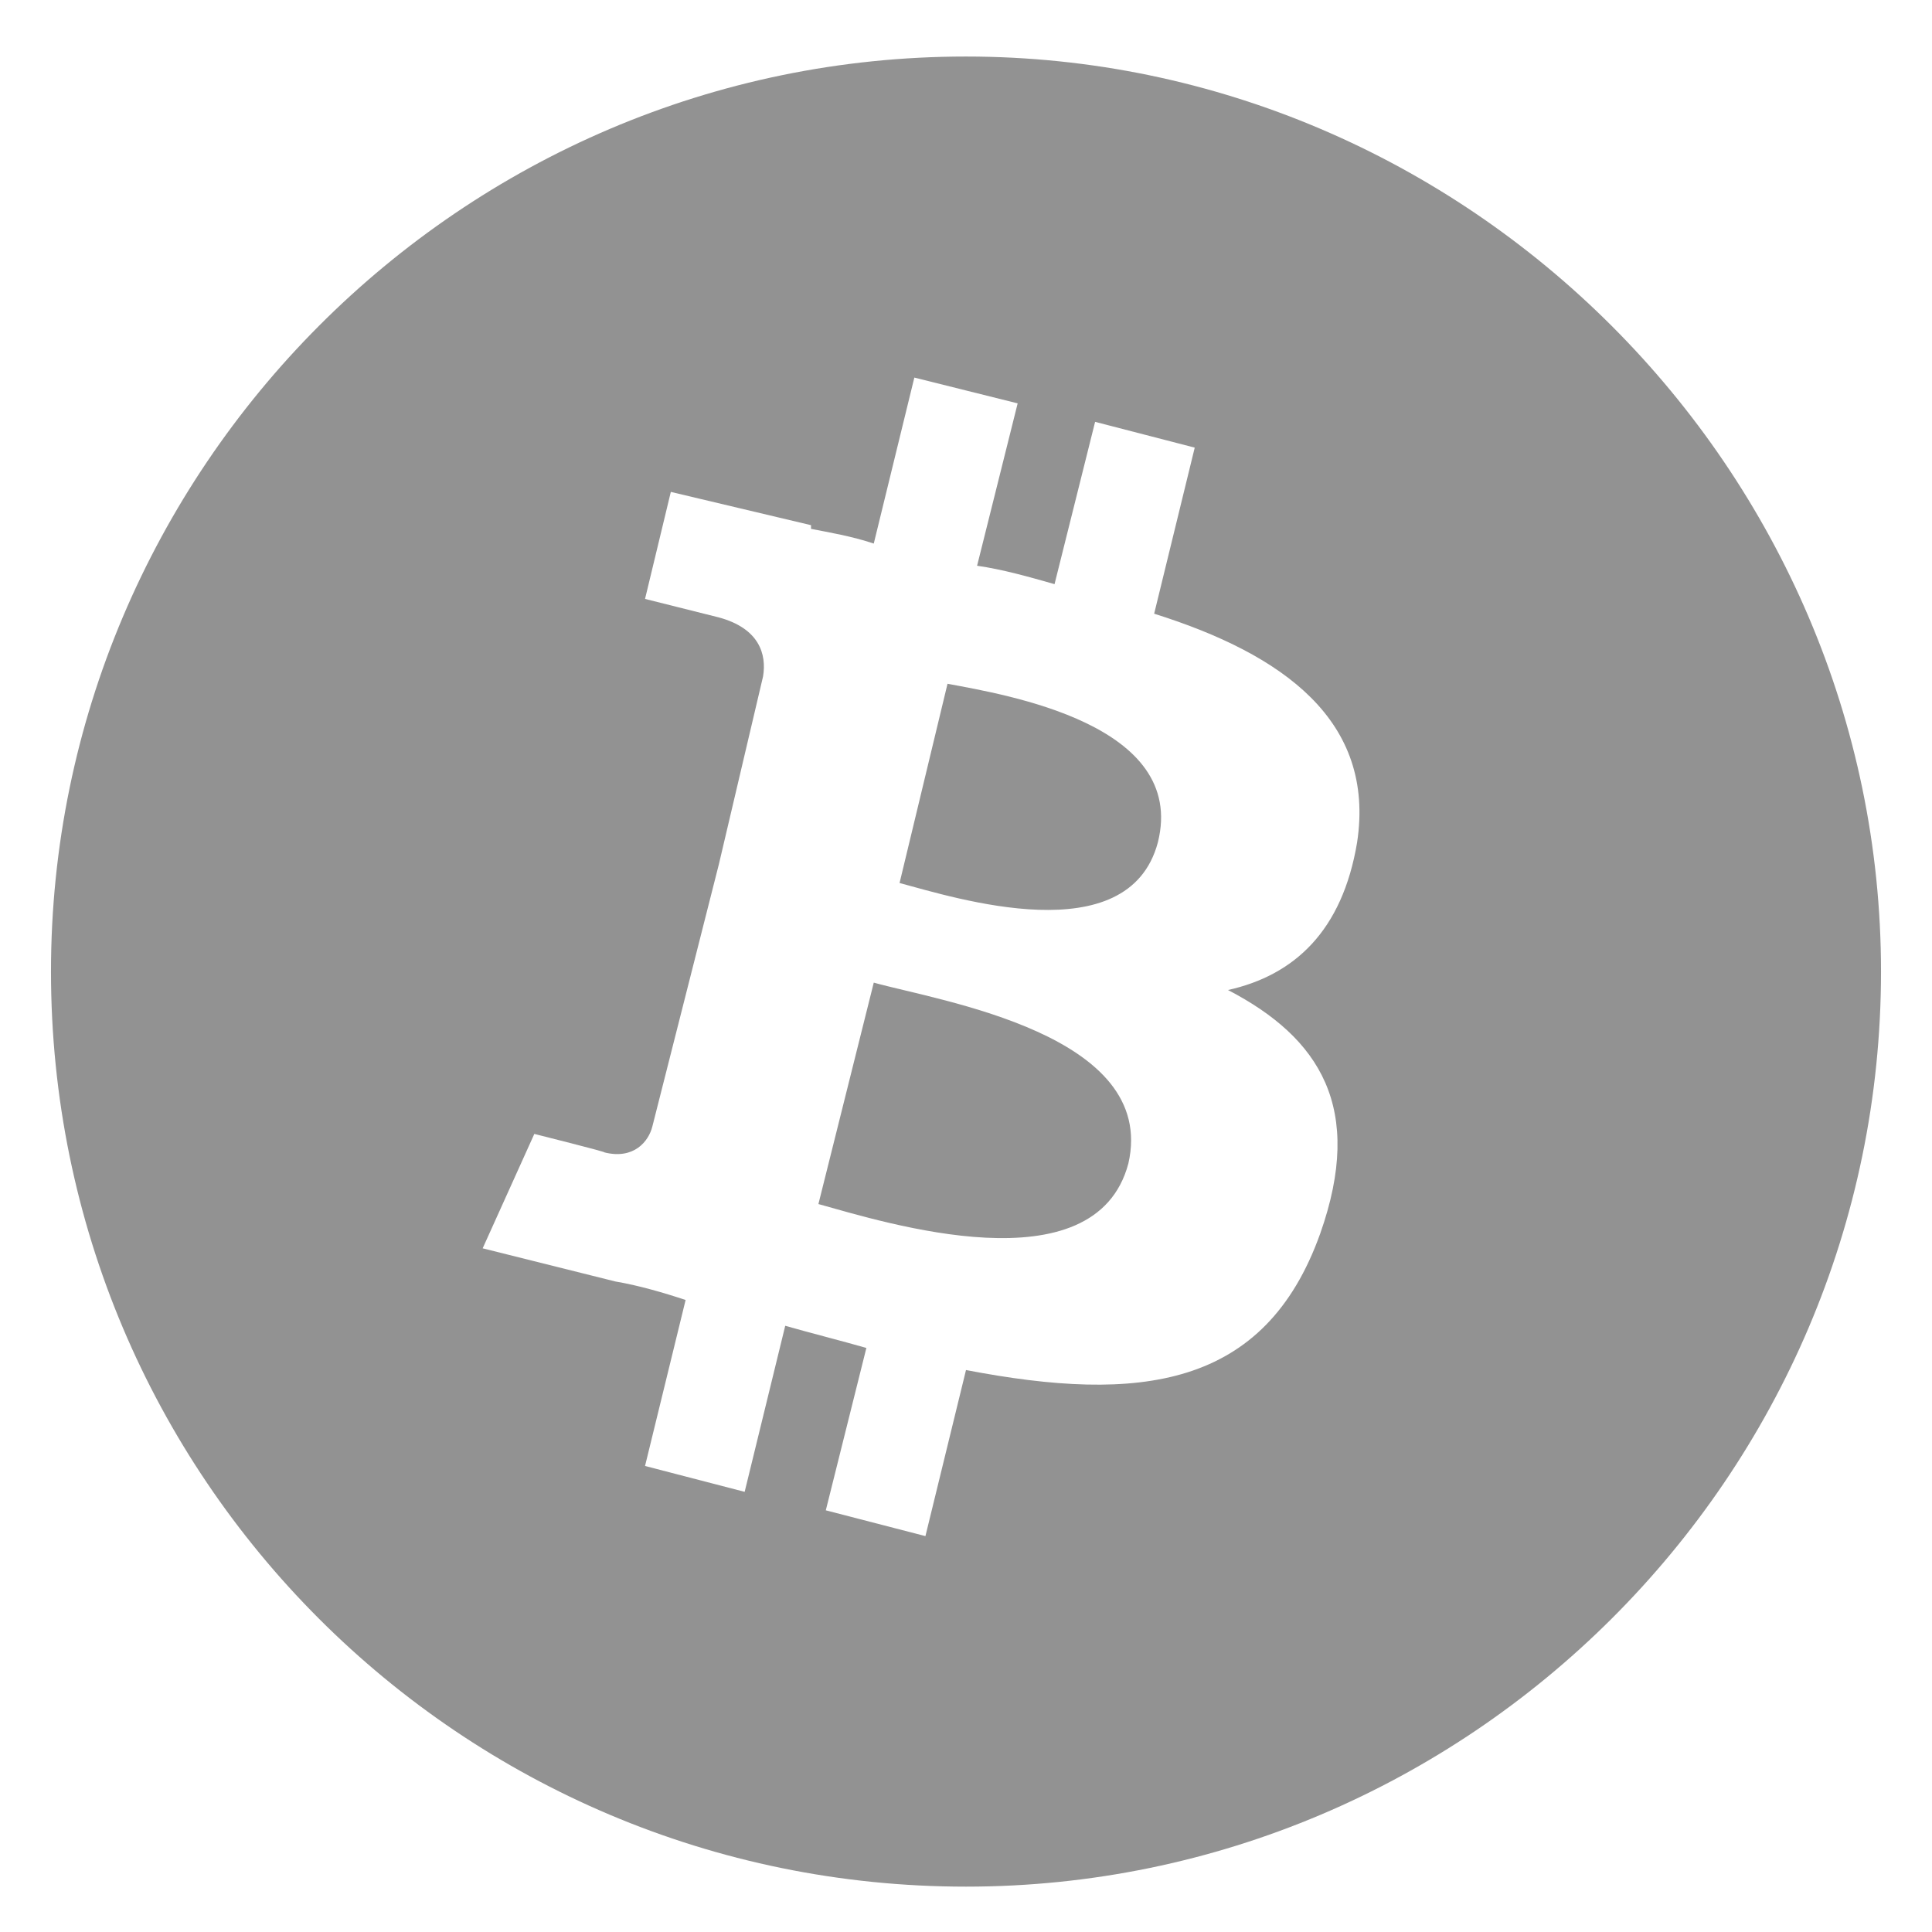
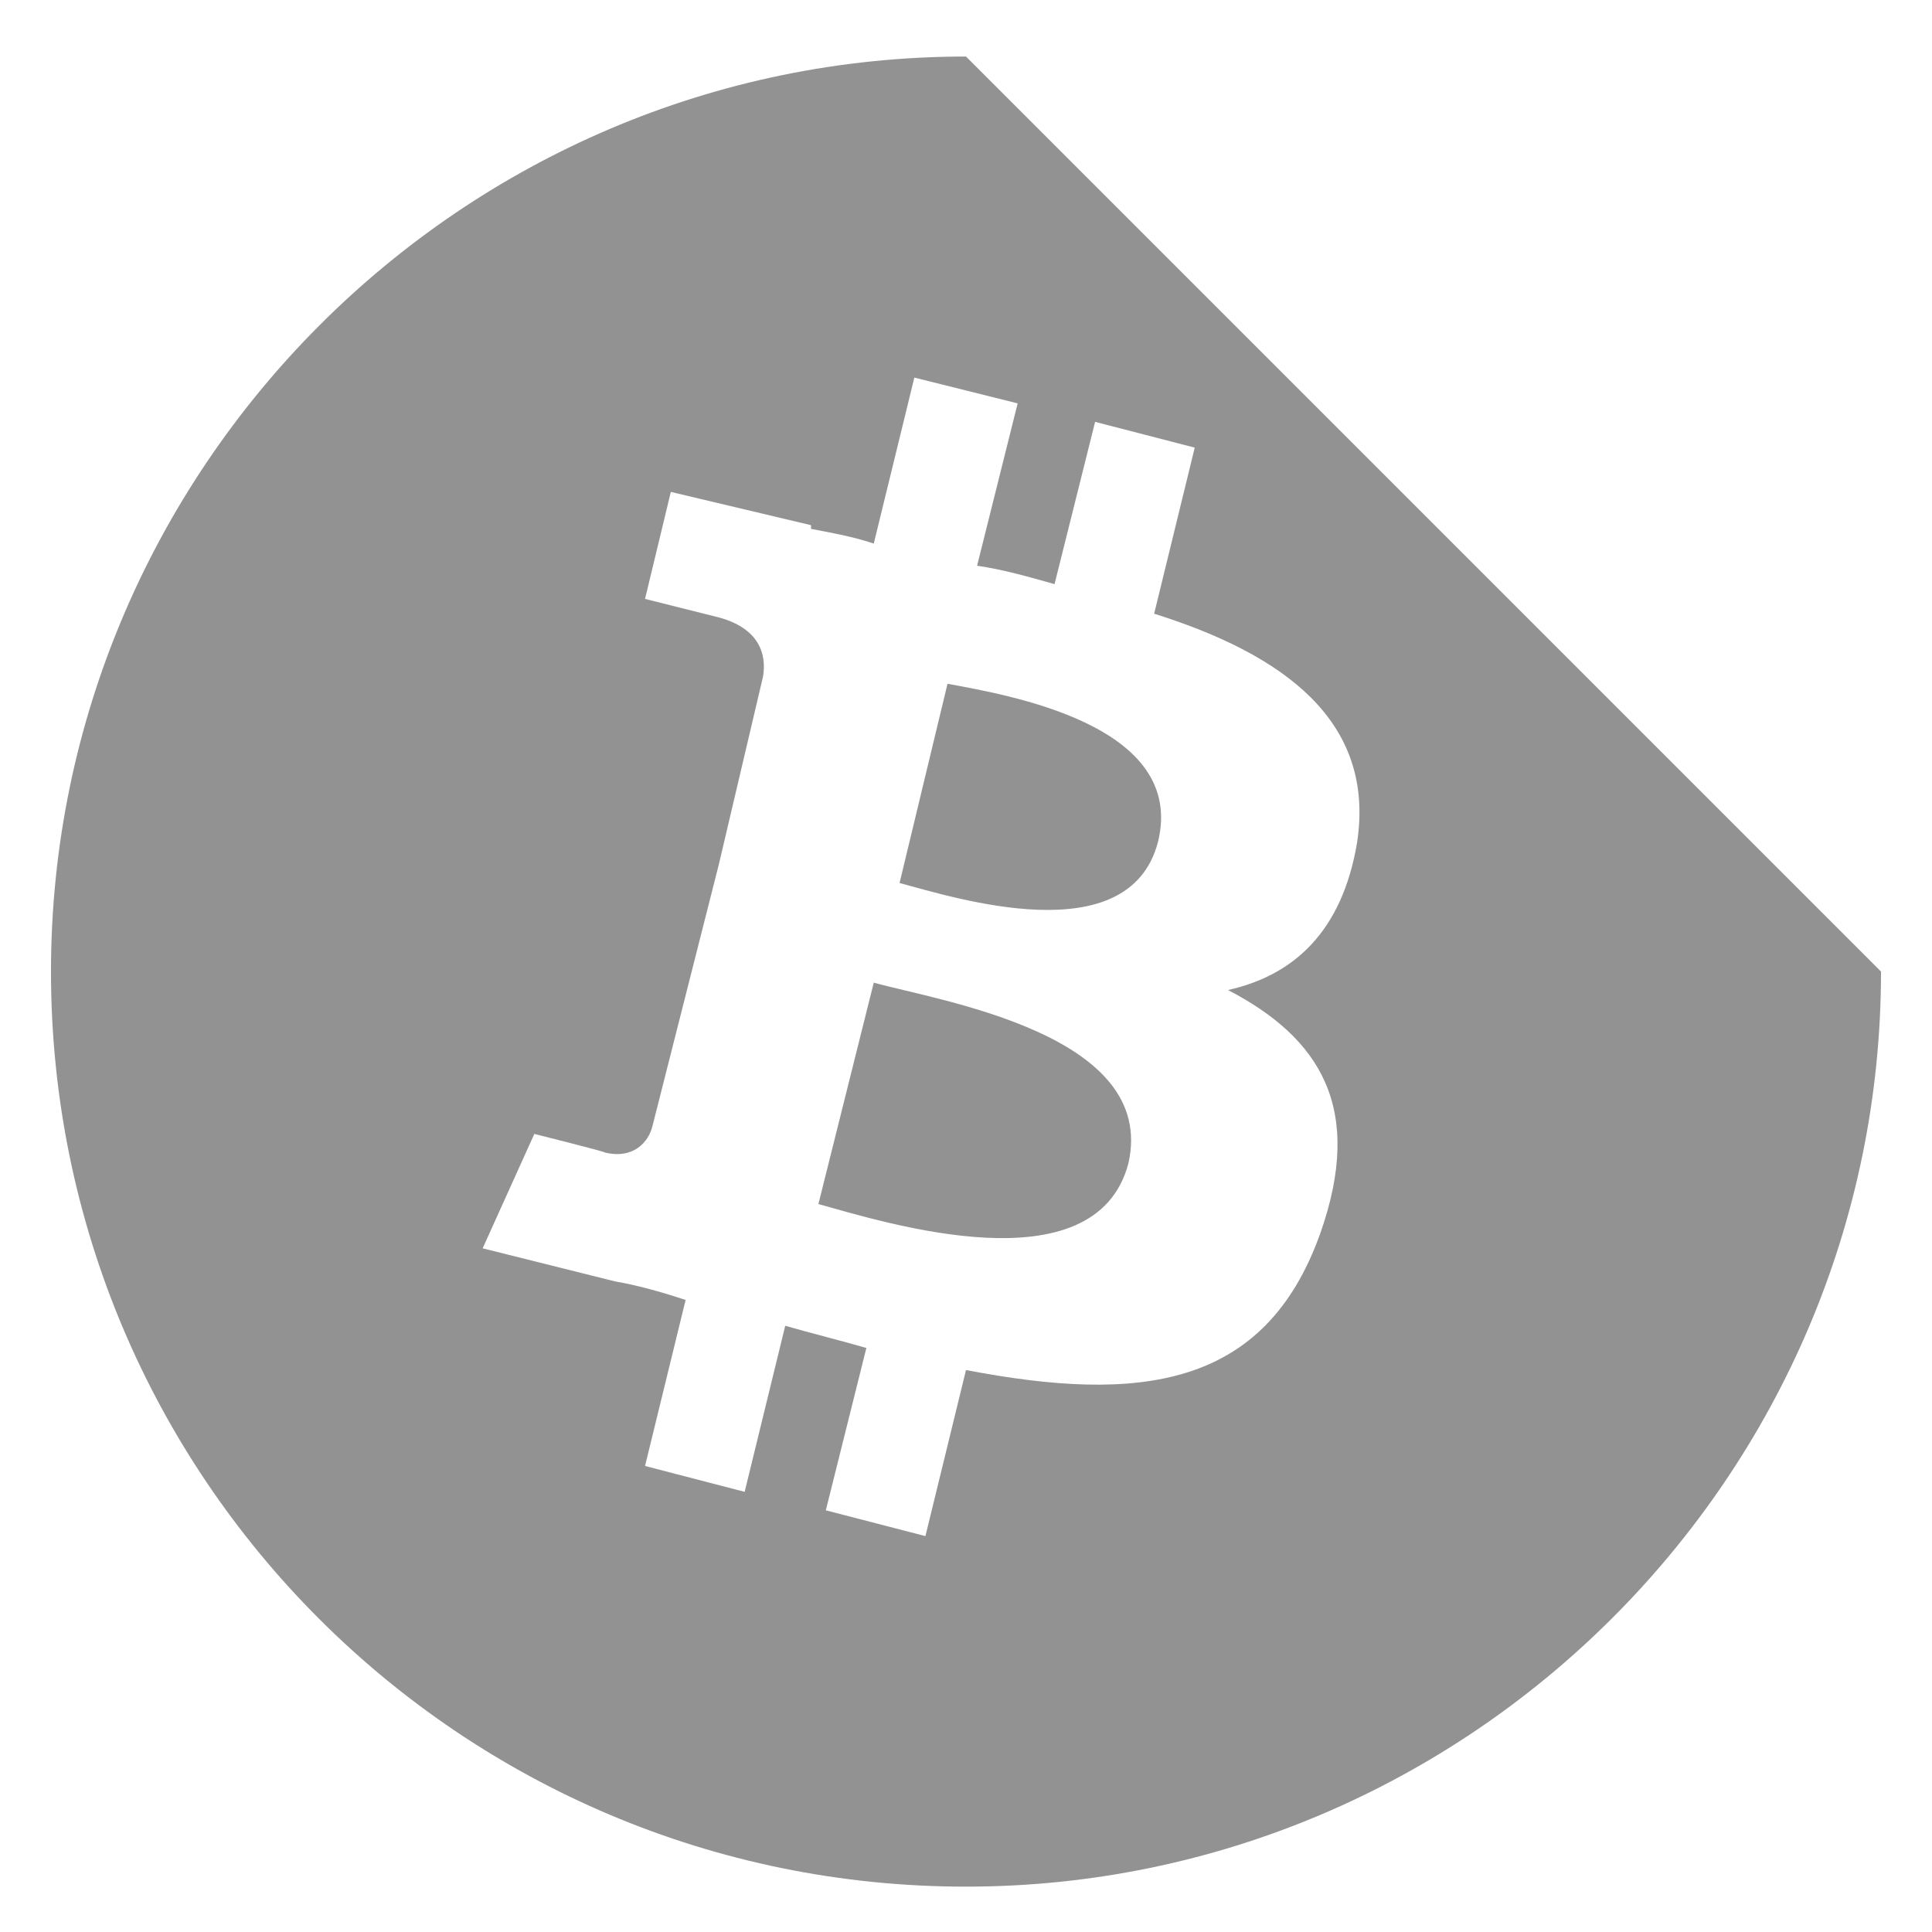
<svg xmlns="http://www.w3.org/2000/svg" width="23" height="23" viewBox="0 0 23 23" fill="none">
-   <path d="M22.393 11.566C22.393 17.584 17.474 22.46 11.5 22.46C5.482 22.46 0.607 17.584 0.607 11.566C0.607 5.593 5.482 0.673 11.5 0.673C17.474 0.673 22.393 5.593 22.393 11.566ZM16.156 10.029C16.376 8.58 15.277 7.789 13.74 7.306L14.223 5.329L13.037 5.022L12.554 6.954C12.247 6.867 11.939 6.779 11.632 6.735L12.115 4.802L10.885 4.495L10.402 6.471C10.138 6.383 9.875 6.339 9.655 6.296V6.252L7.986 5.856L7.679 7.13L8.557 7.35C9.04 7.481 9.128 7.789 9.084 8.053L8.557 10.293C8.601 10.293 8.645 10.293 8.689 10.337C8.645 10.293 8.601 10.293 8.557 10.293L7.766 13.411C7.722 13.587 7.547 13.807 7.195 13.719C7.239 13.719 6.361 13.499 6.361 13.499L5.746 14.861L7.327 15.256C7.591 15.3 7.898 15.388 8.162 15.476L7.679 17.452L8.865 17.76L9.348 15.783C9.655 15.871 10.007 15.959 10.314 16.047L9.831 17.98L11.017 18.287L11.5 16.31C13.565 16.706 15.058 16.53 15.717 14.685C16.244 13.192 15.717 12.357 14.619 11.786C15.409 11.61 15.98 11.083 16.156 10.029ZM13.433 13.851C13.037 15.344 10.534 14.553 9.743 14.334L10.402 11.698C11.193 11.918 13.784 12.313 13.433 13.851ZM13.784 10.029C13.433 11.347 11.368 10.688 10.709 10.512L11.28 8.14C11.983 8.272 14.136 8.624 13.784 10.029Z" fill="#929292" />
+   <path d="M22.393 11.566C22.393 17.584 17.474 22.46 11.5 22.46C5.482 22.46 0.607 17.584 0.607 11.566C0.607 5.593 5.482 0.673 11.5 0.673ZM16.156 10.029C16.376 8.58 15.277 7.789 13.74 7.306L14.223 5.329L13.037 5.022L12.554 6.954C12.247 6.867 11.939 6.779 11.632 6.735L12.115 4.802L10.885 4.495L10.402 6.471C10.138 6.383 9.875 6.339 9.655 6.296V6.252L7.986 5.856L7.679 7.13L8.557 7.35C9.04 7.481 9.128 7.789 9.084 8.053L8.557 10.293C8.601 10.293 8.645 10.293 8.689 10.337C8.645 10.293 8.601 10.293 8.557 10.293L7.766 13.411C7.722 13.587 7.547 13.807 7.195 13.719C7.239 13.719 6.361 13.499 6.361 13.499L5.746 14.861L7.327 15.256C7.591 15.3 7.898 15.388 8.162 15.476L7.679 17.452L8.865 17.76L9.348 15.783C9.655 15.871 10.007 15.959 10.314 16.047L9.831 17.98L11.017 18.287L11.5 16.31C13.565 16.706 15.058 16.53 15.717 14.685C16.244 13.192 15.717 12.357 14.619 11.786C15.409 11.61 15.98 11.083 16.156 10.029ZM13.433 13.851C13.037 15.344 10.534 14.553 9.743 14.334L10.402 11.698C11.193 11.918 13.784 12.313 13.433 13.851ZM13.784 10.029C13.433 11.347 11.368 10.688 10.709 10.512L11.28 8.14C11.983 8.272 14.136 8.624 13.784 10.029Z" fill="#929292" />
</svg>